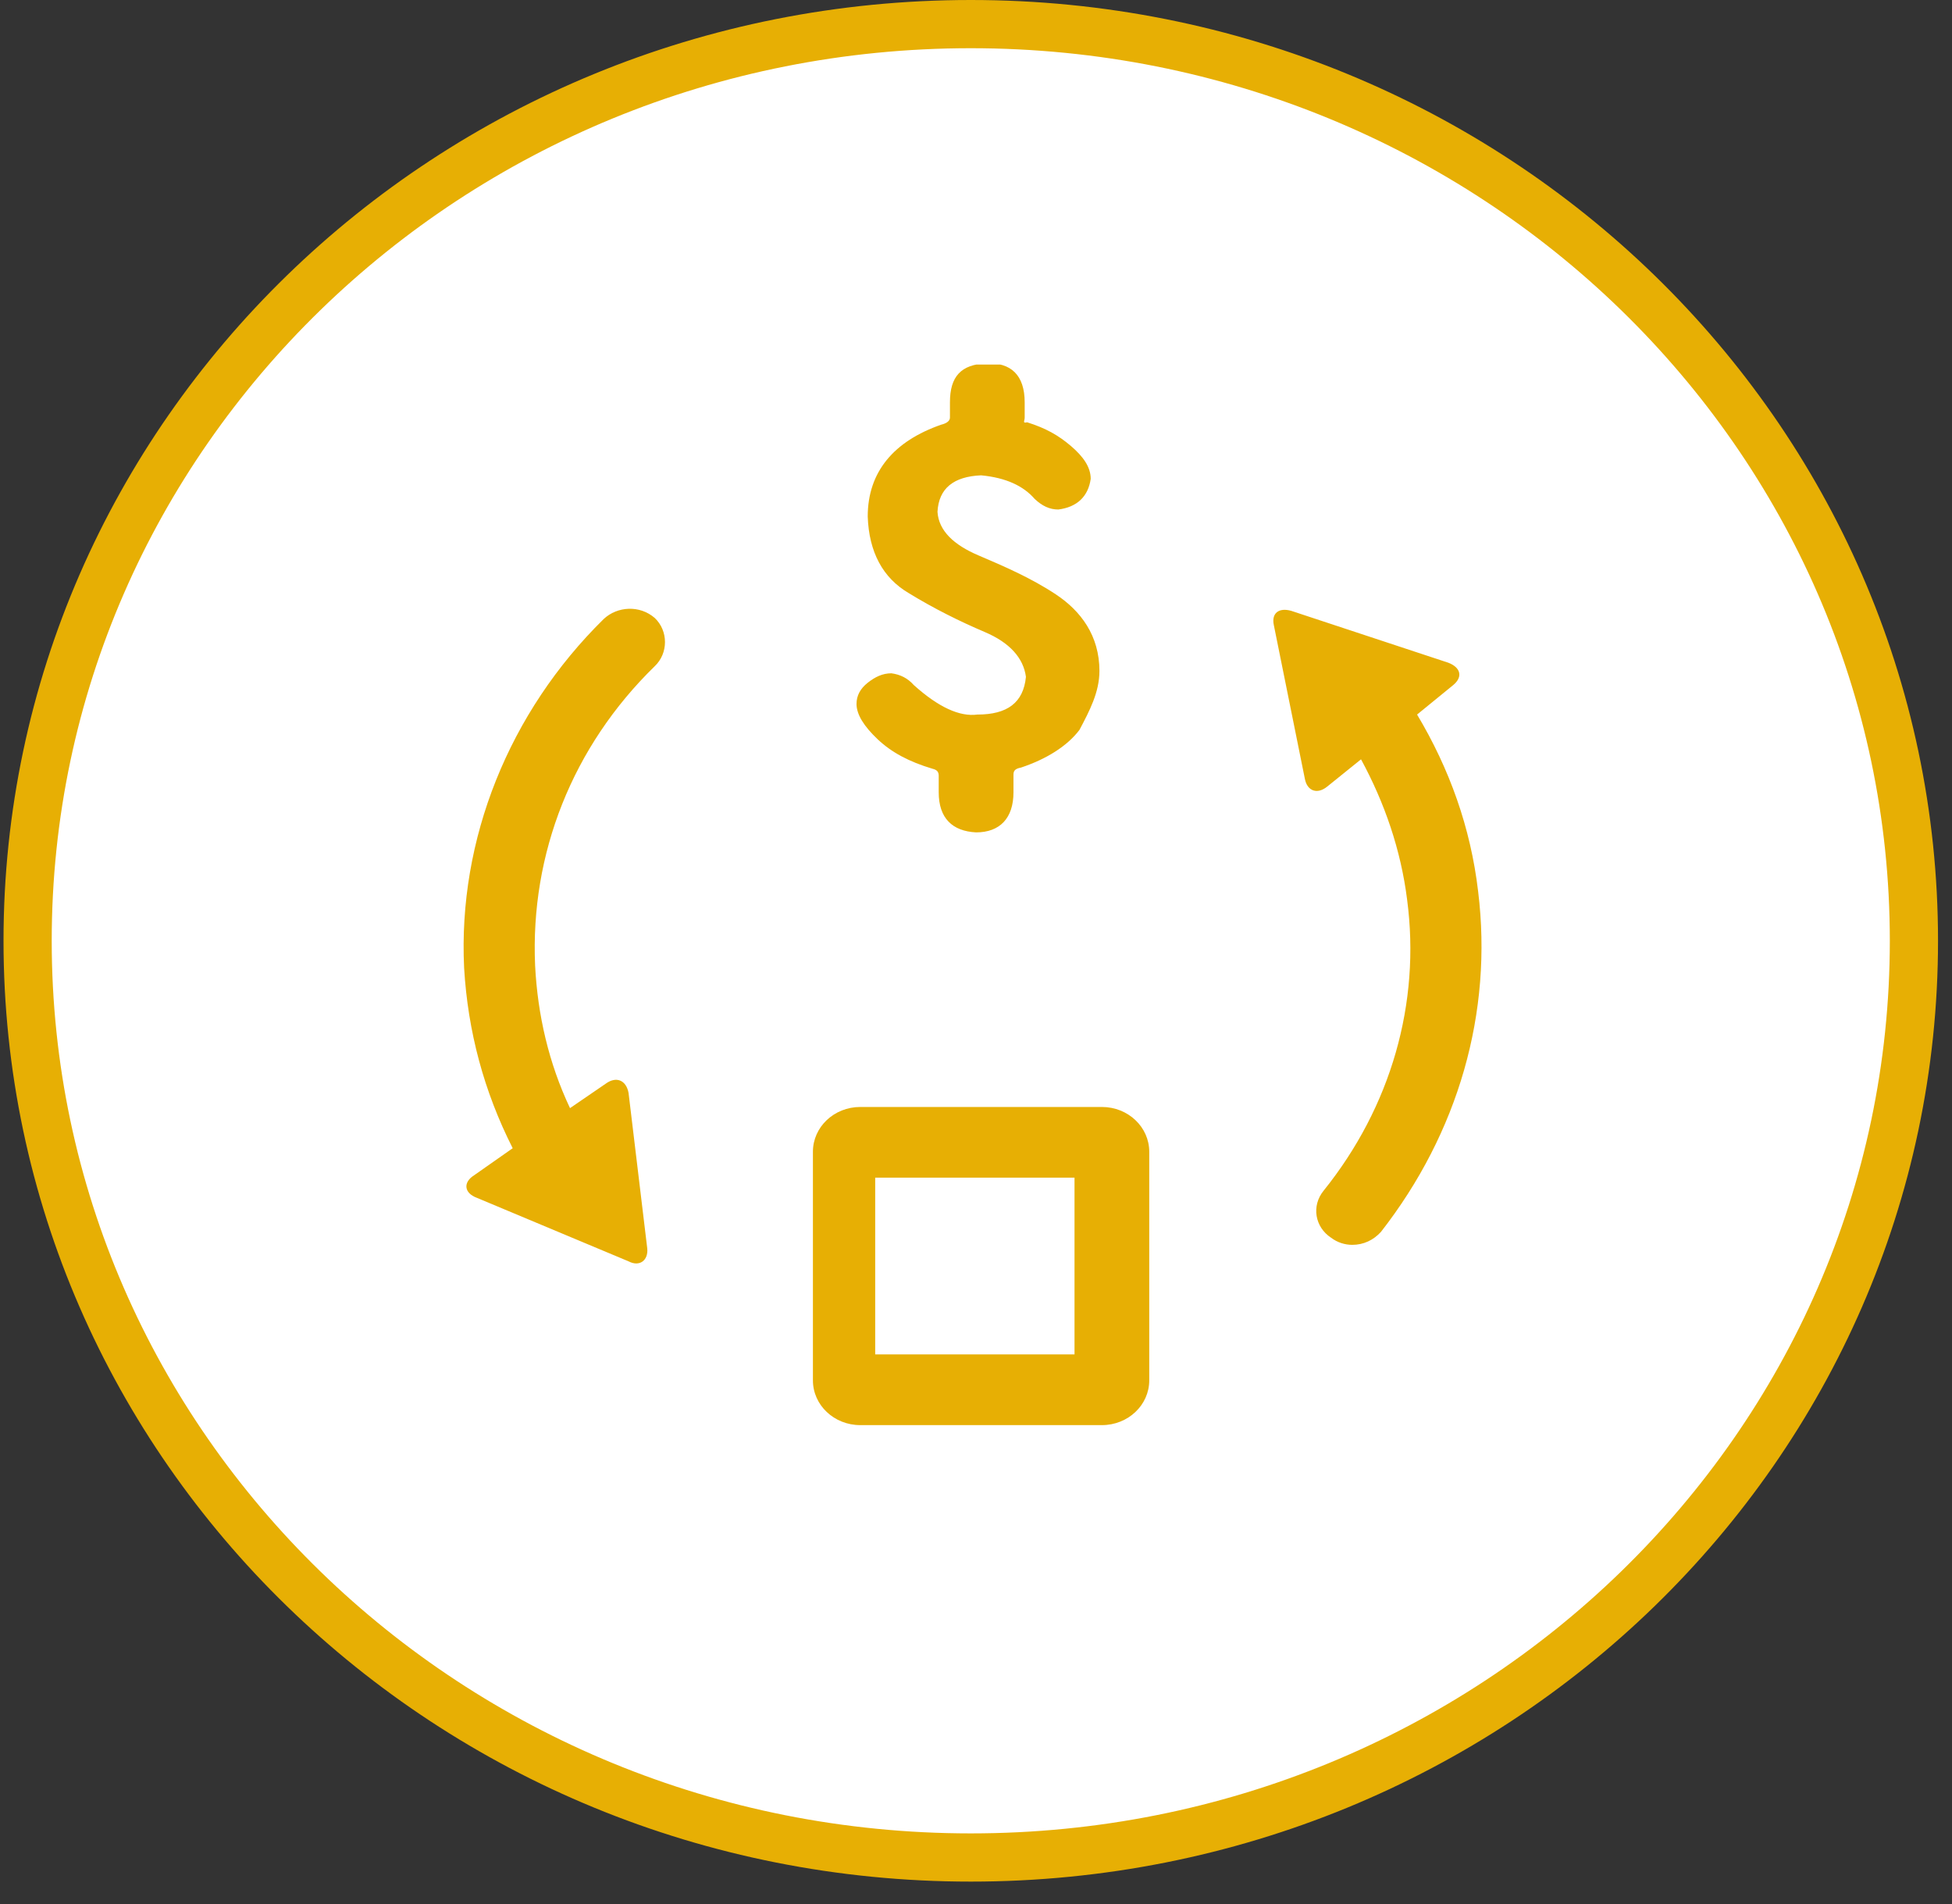
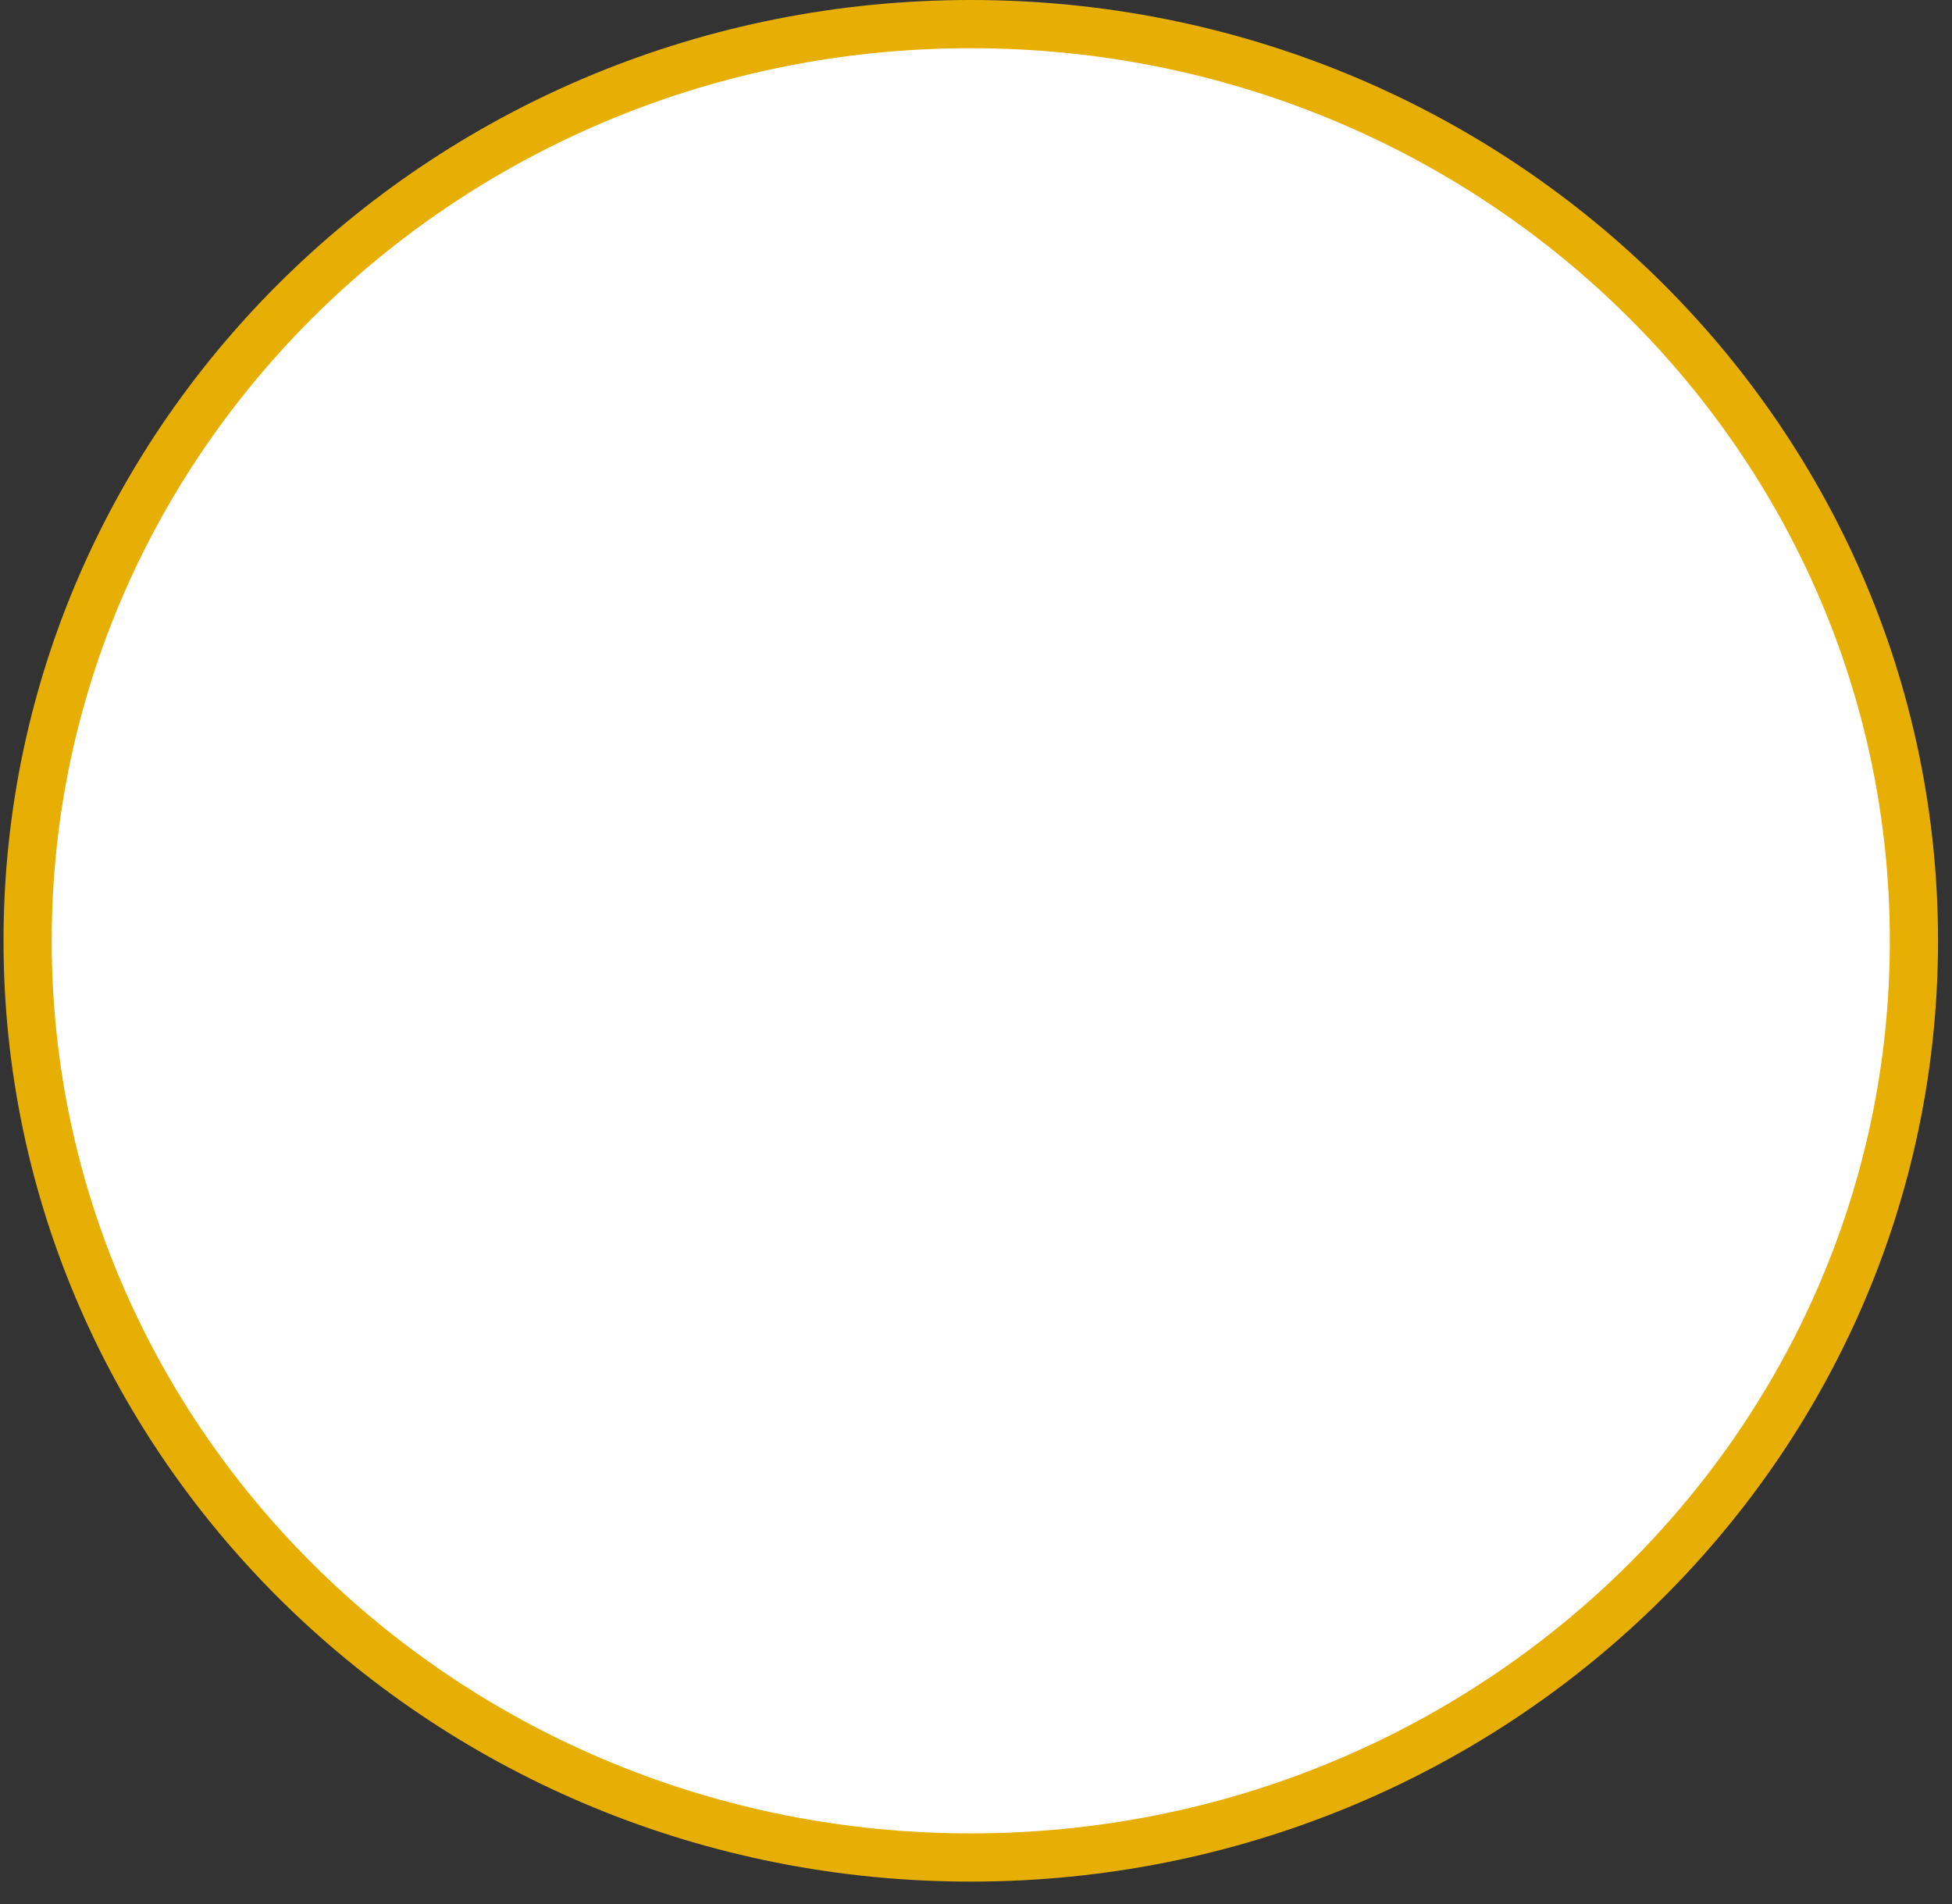
<svg xmlns="http://www.w3.org/2000/svg" width="81" height="79" viewBox="0 0 81 79" fill="none">
  <rect x="0" y="0" width="81" height="79" fill="#333333" stroke="none" />
  <path d="M79.42 39.031C79.42 60.009 61.924 77.062 40.283 77.062C18.641 77.062 1.146 60.009 1.146 39.031C1.146 18.053 18.641 1 40.283 1C61.924 1 79.42 18.053 79.42 39.031Z" fill="white" stroke="#E7AF04" stroke-width="2" />
  <g clip-path="url(#clip0_169_3429)">
    <g clip-path="url(#clip1_169_3429)">
-       <path d="M27.168 27.64C23.756 30.965 21.999 35.413 22.205 40.058C22.309 42.111 22.774 44.116 23.653 45.973L25.152 44.947C25.565 44.653 25.979 44.8 26.082 45.338L26.858 51.791C26.909 52.28 26.547 52.573 26.082 52.329L19.776 49.689C19.259 49.493 19.207 49.053 19.672 48.76L21.275 47.636C20.086 45.289 19.414 42.796 19.259 40.156C19 34.827 21.12 29.547 25.048 25.684C25.617 25.147 26.547 25.098 27.168 25.636C27.736 26.173 27.736 27.102 27.168 27.64ZM61.336 36.978C61.026 34.338 60.147 31.893 58.803 29.645L60.302 28.422C60.715 28.08 60.612 27.689 60.095 27.493L53.582 25.342C53.065 25.196 52.755 25.44 52.858 25.929L54.151 32.333C54.254 32.822 54.668 32.969 55.081 32.627L56.477 31.502C57.459 33.311 58.131 35.267 58.389 37.32C58.958 41.622 57.717 45.925 54.926 49.396C54.409 50.031 54.564 50.911 55.236 51.351C55.495 51.547 55.805 51.645 56.115 51.645C56.58 51.645 56.994 51.449 57.304 51.107C60.509 47 61.956 42.013 61.336 36.978ZM45.622 27.836C45.622 26.369 44.846 25.342 43.812 24.658C42.779 23.973 41.641 23.485 40.608 23.044C39.574 22.605 38.953 22.018 38.902 21.236C38.953 20.258 39.574 19.769 40.711 19.72C41.745 19.818 42.468 20.16 42.934 20.698C43.244 20.991 43.554 21.138 43.916 21.138C44.691 21.04 45.156 20.6 45.26 19.867C45.26 19.378 44.95 18.938 44.433 18.498C43.916 18.058 43.399 17.765 42.623 17.52C42.417 17.569 42.52 17.471 42.52 17.325V16.689C42.52 15.565 41.952 15.027 40.918 15.076C39.884 15.124 39.419 15.613 39.419 16.689V17.325C39.419 17.471 39.264 17.569 39.057 17.618C37.093 18.302 36.007 19.573 36.007 21.431C36.059 22.898 36.627 23.973 37.713 24.609C38.747 25.244 39.832 25.782 40.866 26.222C41.9 26.662 42.468 27.298 42.572 28.08C42.468 29.156 41.796 29.645 40.556 29.645C39.832 29.742 38.953 29.351 37.92 28.422C37.661 28.129 37.351 27.982 36.989 27.933C36.627 27.933 36.317 28.08 36.007 28.325C35.697 28.569 35.542 28.862 35.542 29.204C35.542 29.645 35.852 30.133 36.42 30.671C36.989 31.209 37.713 31.6 38.695 31.893C38.902 31.942 38.953 32.04 38.953 32.187V32.871C38.953 33.947 39.522 34.484 40.504 34.533C41.486 34.533 42.055 33.947 42.055 32.871V32.138C42.055 31.991 42.107 31.893 42.365 31.845C43.399 31.502 44.278 30.965 44.794 30.28C45.208 29.498 45.622 28.716 45.622 27.836ZM47.689 47.782C47.689 46.756 46.81 45.925 45.725 45.925H35.697C34.611 45.925 33.733 46.756 33.733 47.782V57.267C33.733 58.293 34.611 59.124 35.697 59.124H45.725C46.81 59.124 47.689 58.293 47.689 57.267V47.782ZM36.317 48.858H44.588V56.191H36.317V48.858Z" fill="#E7AF04" />
+       <path d="M27.168 27.64C23.756 30.965 21.999 35.413 22.205 40.058C22.309 42.111 22.774 44.116 23.653 45.973L25.152 44.947C25.565 44.653 25.979 44.8 26.082 45.338L26.858 51.791C26.909 52.28 26.547 52.573 26.082 52.329L19.776 49.689C19.259 49.493 19.207 49.053 19.672 48.76L21.275 47.636C20.086 45.289 19.414 42.796 19.259 40.156C19 34.827 21.12 29.547 25.048 25.684C25.617 25.147 26.547 25.098 27.168 25.636C27.736 26.173 27.736 27.102 27.168 27.64ZM61.336 36.978C61.026 34.338 60.147 31.893 58.803 29.645L60.302 28.422C60.715 28.08 60.612 27.689 60.095 27.493L53.582 25.342C53.065 25.196 52.755 25.44 52.858 25.929L54.151 32.333C54.254 32.822 54.668 32.969 55.081 32.627L56.477 31.502C57.459 33.311 58.131 35.267 58.389 37.32C58.958 41.622 57.717 45.925 54.926 49.396C54.409 50.031 54.564 50.911 55.236 51.351C55.495 51.547 55.805 51.645 56.115 51.645C56.58 51.645 56.994 51.449 57.304 51.107C60.509 47 61.956 42.013 61.336 36.978ZM45.622 27.836C45.622 26.369 44.846 25.342 43.812 24.658C42.779 23.973 41.641 23.485 40.608 23.044C39.574 22.605 38.953 22.018 38.902 21.236C38.953 20.258 39.574 19.769 40.711 19.72C41.745 19.818 42.468 20.16 42.934 20.698C43.244 20.991 43.554 21.138 43.916 21.138C44.691 21.04 45.156 20.6 45.26 19.867C45.26 19.378 44.95 18.938 44.433 18.498C43.916 18.058 43.399 17.765 42.623 17.52C42.417 17.569 42.52 17.471 42.52 17.325V16.689C42.52 15.565 41.952 15.027 40.918 15.076C39.884 15.124 39.419 15.613 39.419 16.689V17.325C39.419 17.471 39.264 17.569 39.057 17.618C37.093 18.302 36.007 19.573 36.007 21.431C36.059 22.898 36.627 23.973 37.713 24.609C38.747 25.244 39.832 25.782 40.866 26.222C41.9 26.662 42.468 27.298 42.572 28.08C42.468 29.156 41.796 29.645 40.556 29.645C39.832 29.742 38.953 29.351 37.92 28.422C37.661 28.129 37.351 27.982 36.989 27.933C36.627 27.933 36.317 28.08 36.007 28.325C35.697 28.569 35.542 28.862 35.542 29.204C35.542 29.645 35.852 30.133 36.42 30.671C36.989 31.209 37.713 31.6 38.695 31.893C38.902 31.942 38.953 32.04 38.953 32.187V32.871C38.953 33.947 39.522 34.484 40.504 34.533C41.486 34.533 42.055 33.947 42.055 32.871V32.138C42.055 31.991 42.107 31.893 42.365 31.845C43.399 31.502 44.278 30.965 44.794 30.28C45.208 29.498 45.622 28.716 45.622 27.836ZM47.689 47.782C47.689 46.756 46.81 45.925 45.725 45.925H35.697V57.267C33.733 58.293 34.611 59.124 35.697 59.124H45.725C46.81 59.124 47.689 58.293 47.689 57.267V47.782ZM36.317 48.858H44.588V56.191H36.317V48.858Z" fill="#E7AF04" />
    </g>
  </g>
  <defs>
    <clipPath id="clip0_169_3429">
      <rect width="56.969" height="62.953" fill="white" transform="translate(17.591 7)" />
    </clipPath>
    <clipPath id="clip1_169_3429">
-       <rect width="46.522" height="55" fill="white" transform="translate(17.191 15.124)" />
-     </clipPath>
+       </clipPath>
  </defs>
</svg>